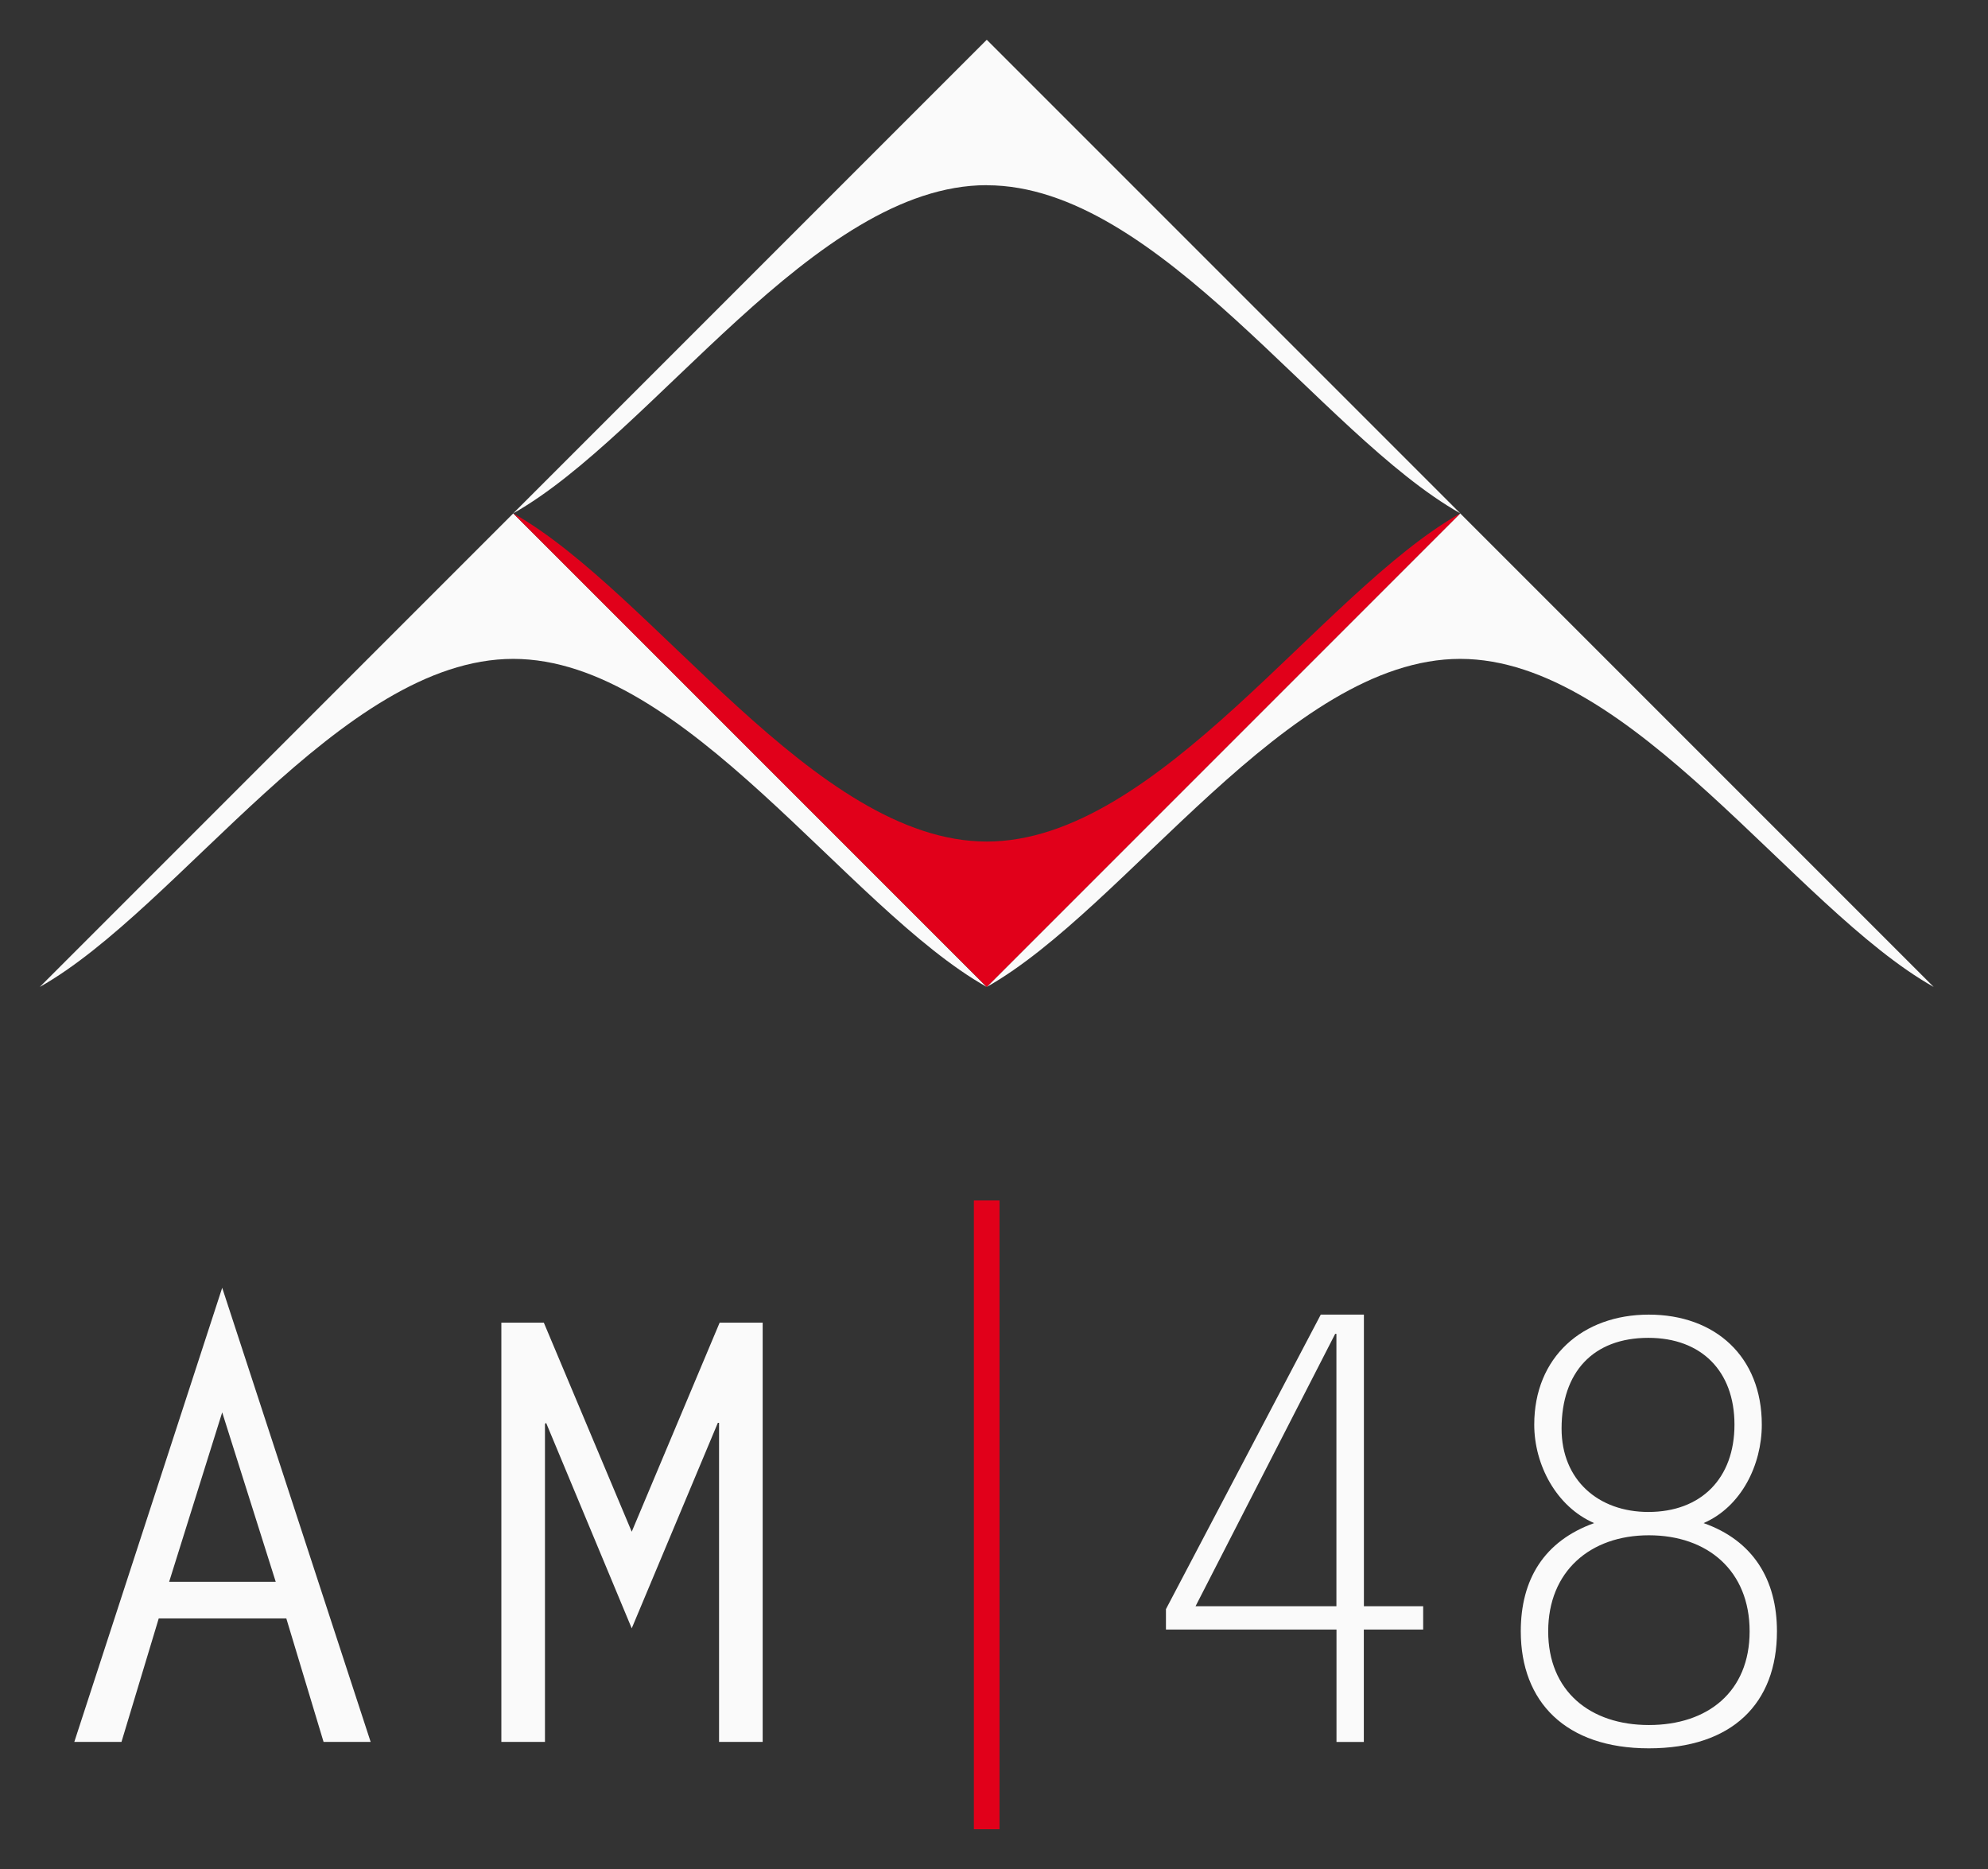
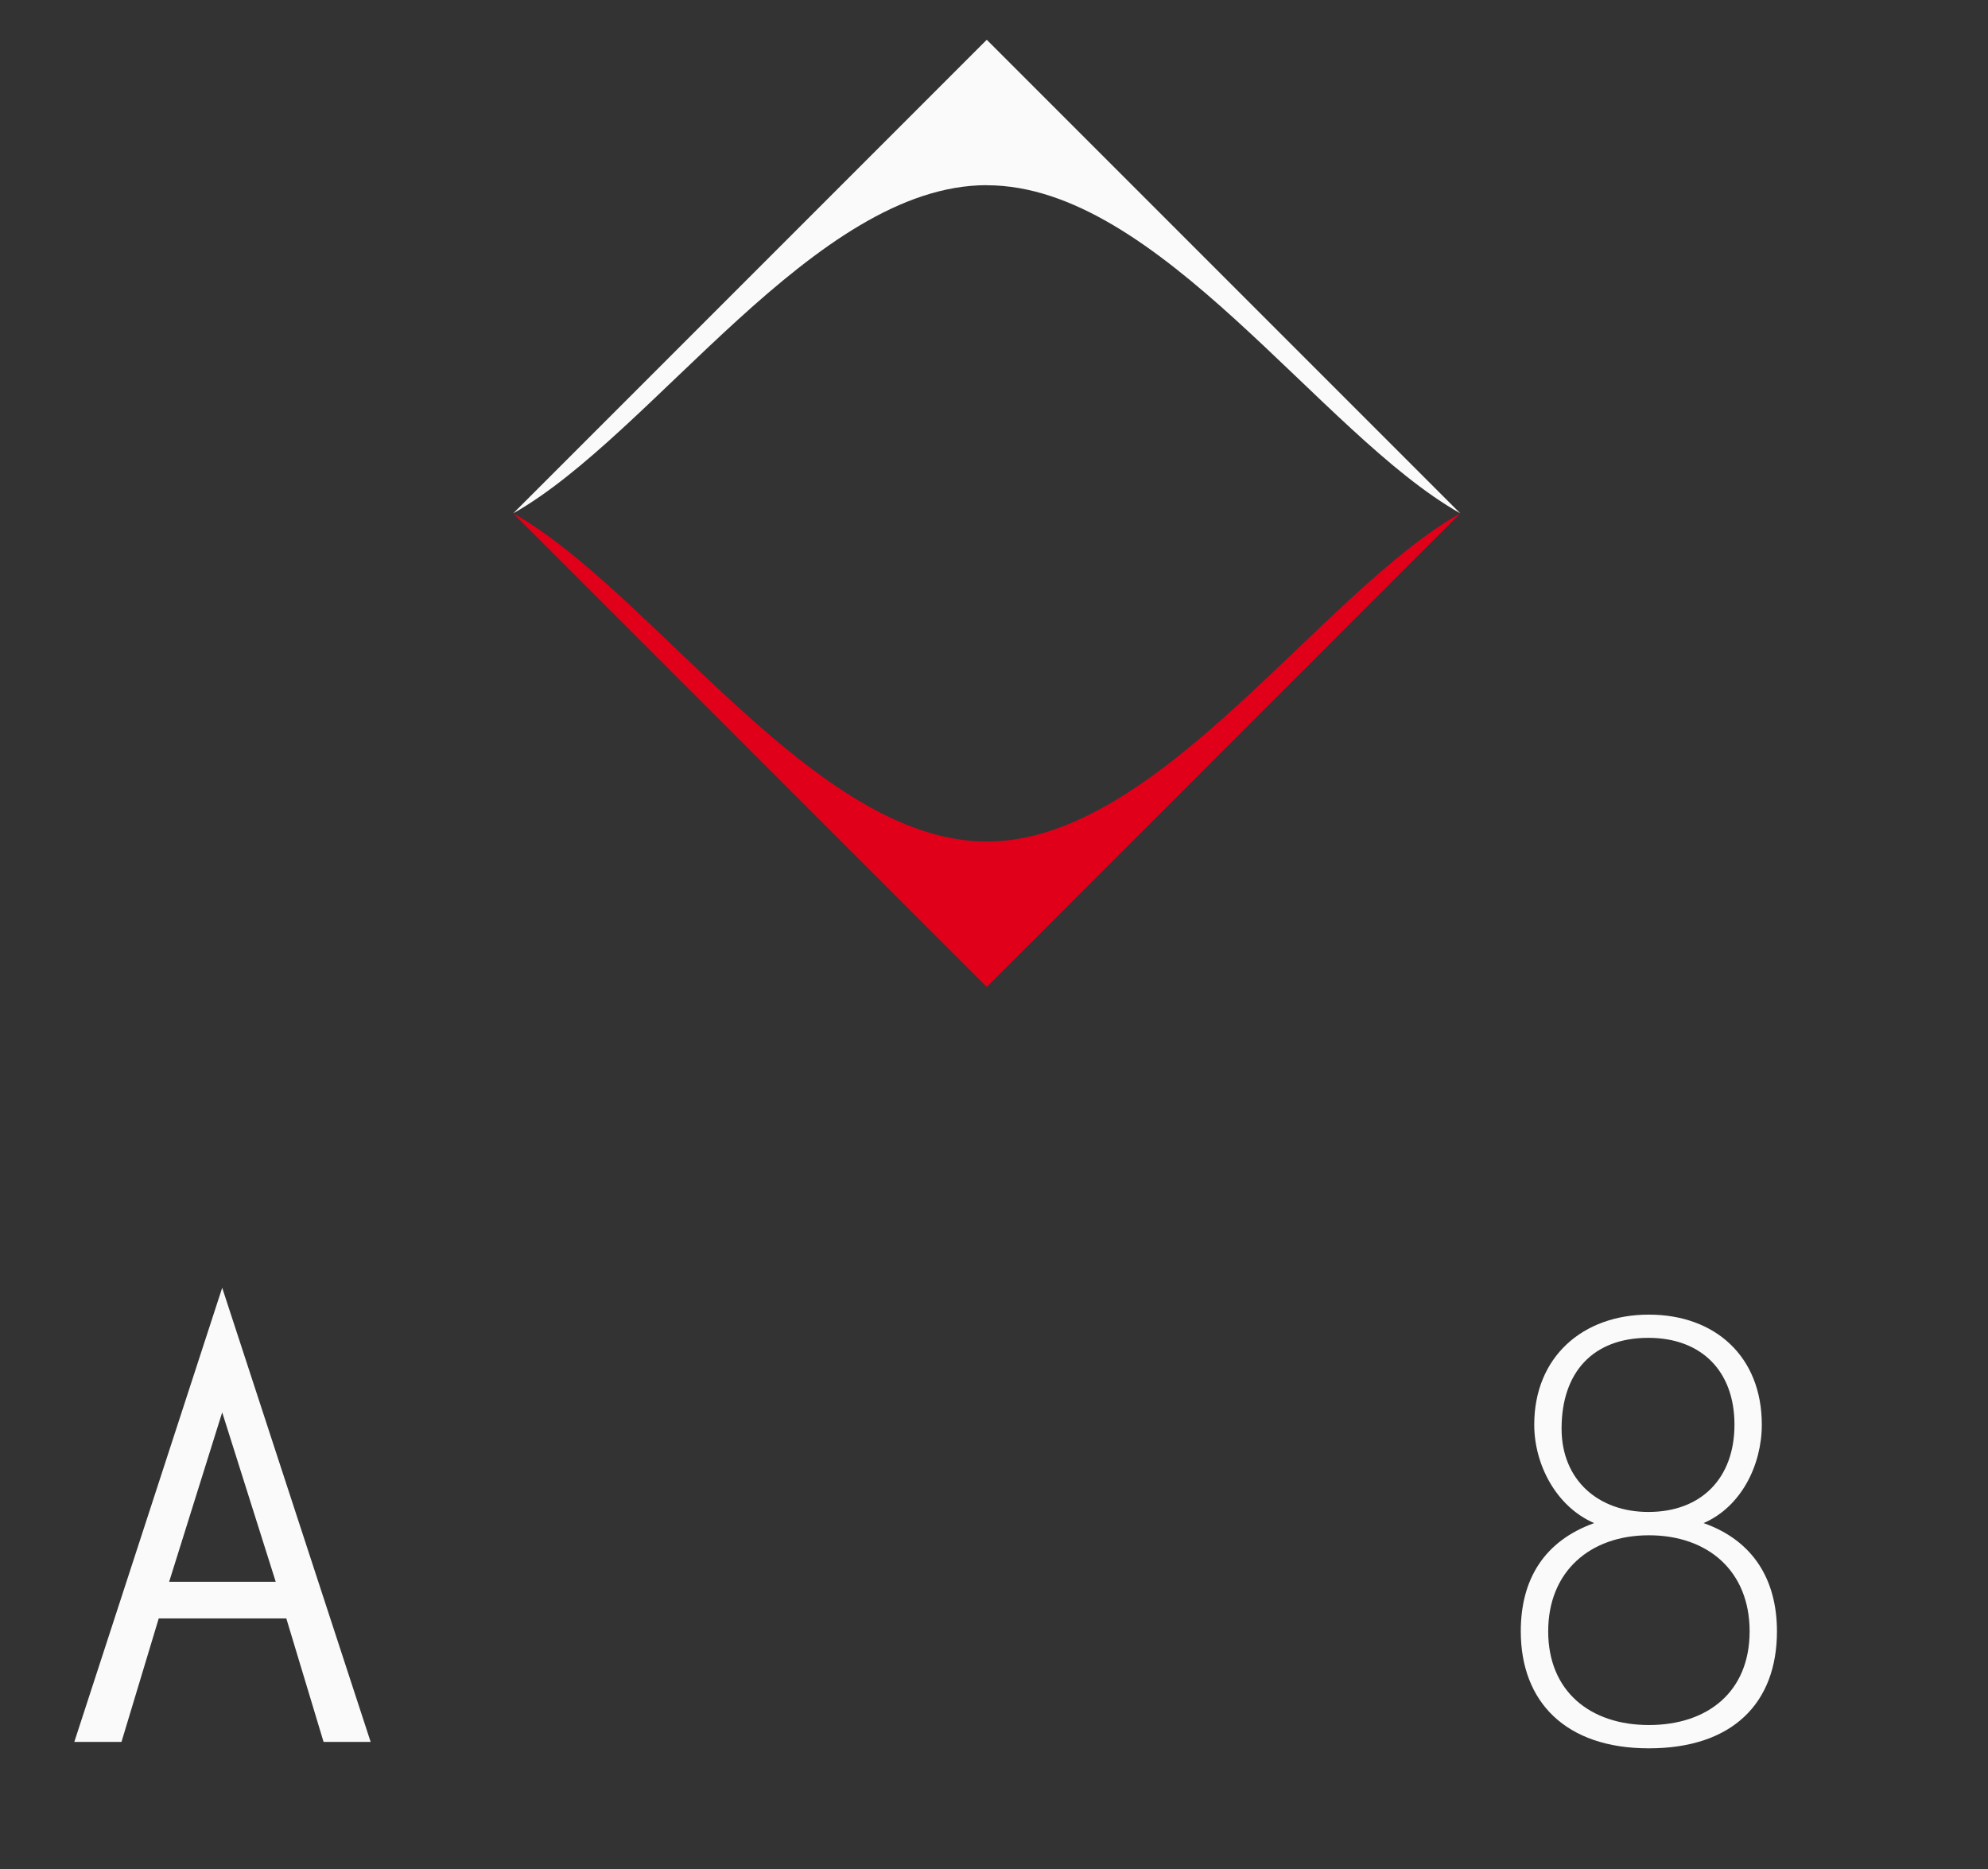
<svg xmlns="http://www.w3.org/2000/svg" width="100" height="94" viewBox="0 0 100 94" fill="none">
  <rect x="0" y="0" width="100" height="94" fill="#333333" stroke="none" />
  <path d="M8.508 79.556H13.87L11.177 71.034L8.508 79.556ZM18.644 87.607H16.276L14.402 81.397H7.985L6.111 87.607H3.738L11.177 64.768L18.644 87.607Z" fill="#FAFAFA" />
-   <path d="M36.199 66.523H38.364V87.607H36.17V71.561H36.109L31.777 81.896L27.47 71.561L27.413 71.618V87.607H25.219V66.523H27.356L31.777 77.037L36.199 66.523Z" fill="#FAFAFA" />
-   <path d="M50.278 60.375H48.988V92H50.278V60.375Z" fill="#E1001A" />
-   <path d="M67.224 67.084H67.163L60.138 80.785H67.224V67.084ZM68.603 80.785H71.588V81.957H68.603V87.611H67.228V81.957H58.649V80.931L66.437 66.118H68.607V80.785H68.603Z" fill="#FAFAFA" />
  <path d="M82.915 67.286C80.132 67.286 78.55 69.014 78.55 71.853C78.55 74.433 80.396 76.043 82.915 76.043C85.58 76.043 87.247 74.344 87.247 71.651C87.247 68.957 85.58 67.286 82.915 67.286ZM82.943 86.759C85.9 86.759 88.009 85.088 88.009 82.046C88.009 79.004 85.9 77.216 82.943 77.216C79.986 77.216 77.877 79.033 77.877 82.046C77.877 85.06 79.986 86.759 82.943 86.759ZM77.175 71.651C77.175 68.256 79.605 66.118 82.939 66.118C86.273 66.118 88.622 68.223 88.622 71.651C88.622 73.671 87.595 75.78 85.693 76.603C88.18 77.479 89.384 79.442 89.384 82.046C89.384 85.676 87.129 87.931 82.939 87.931C78.749 87.931 76.498 85.587 76.498 82.046C76.498 79.438 77.67 77.507 80.189 76.603C78.287 75.78 77.175 73.671 77.175 71.651Z" fill="#FAFAFA" />
-   <path d="M25.817 33.138C34.473 33.138 42.597 45.676 49.634 49.638L25.817 25.821L2 49.638C9.037 45.672 17.162 33.138 25.817 33.138Z" fill="#FAFAFA" />
-   <path d="M73.451 33.138C82.103 33.138 90.227 45.676 97.268 49.638L73.451 25.821L49.634 49.638C56.671 45.672 64.795 33.138 73.451 33.138Z" fill="#FAFAFA" />
  <path d="M49.636 9.317C58.291 9.317 66.411 21.85 73.453 25.817L49.636 2L25.818 25.817C32.856 21.85 40.98 9.313 49.636 9.313" fill="#FAFAFA" />
  <path d="M49.636 42.325C40.98 42.325 32.856 29.788 25.818 25.821L49.636 49.638L73.453 25.821C66.415 29.788 58.291 42.325 49.636 42.325Z" fill="#E1001A" />
</svg>